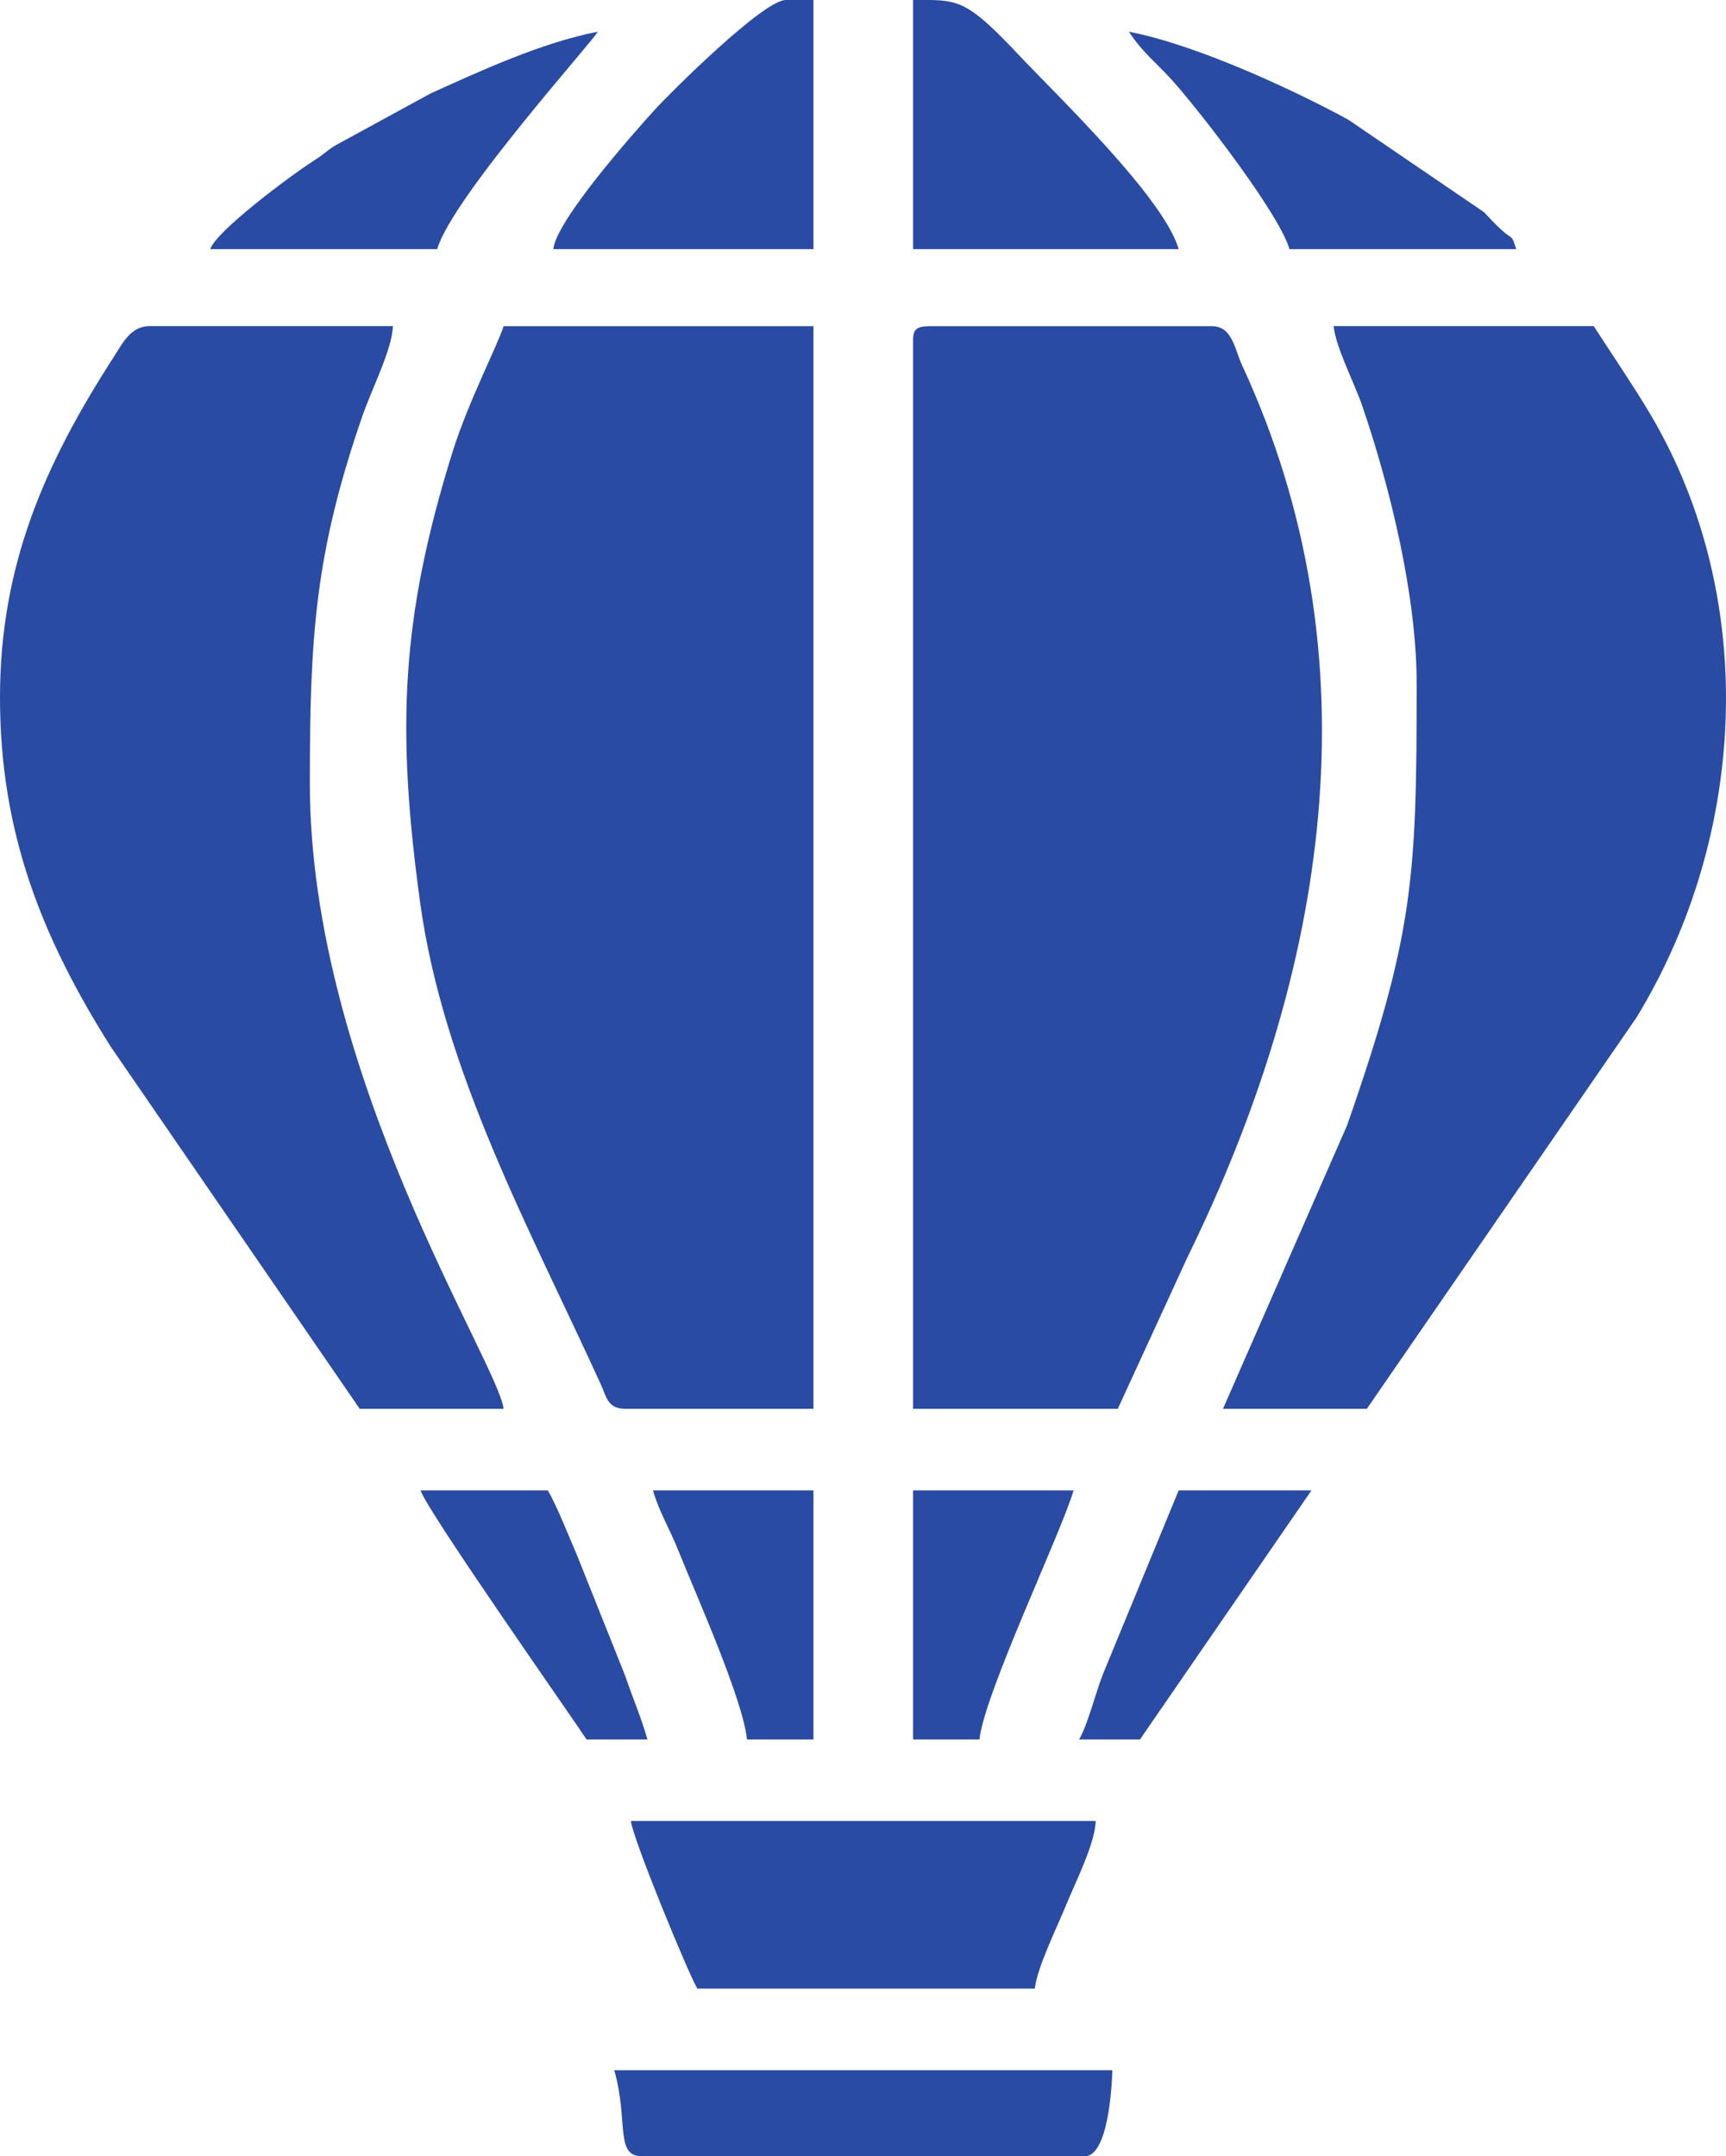
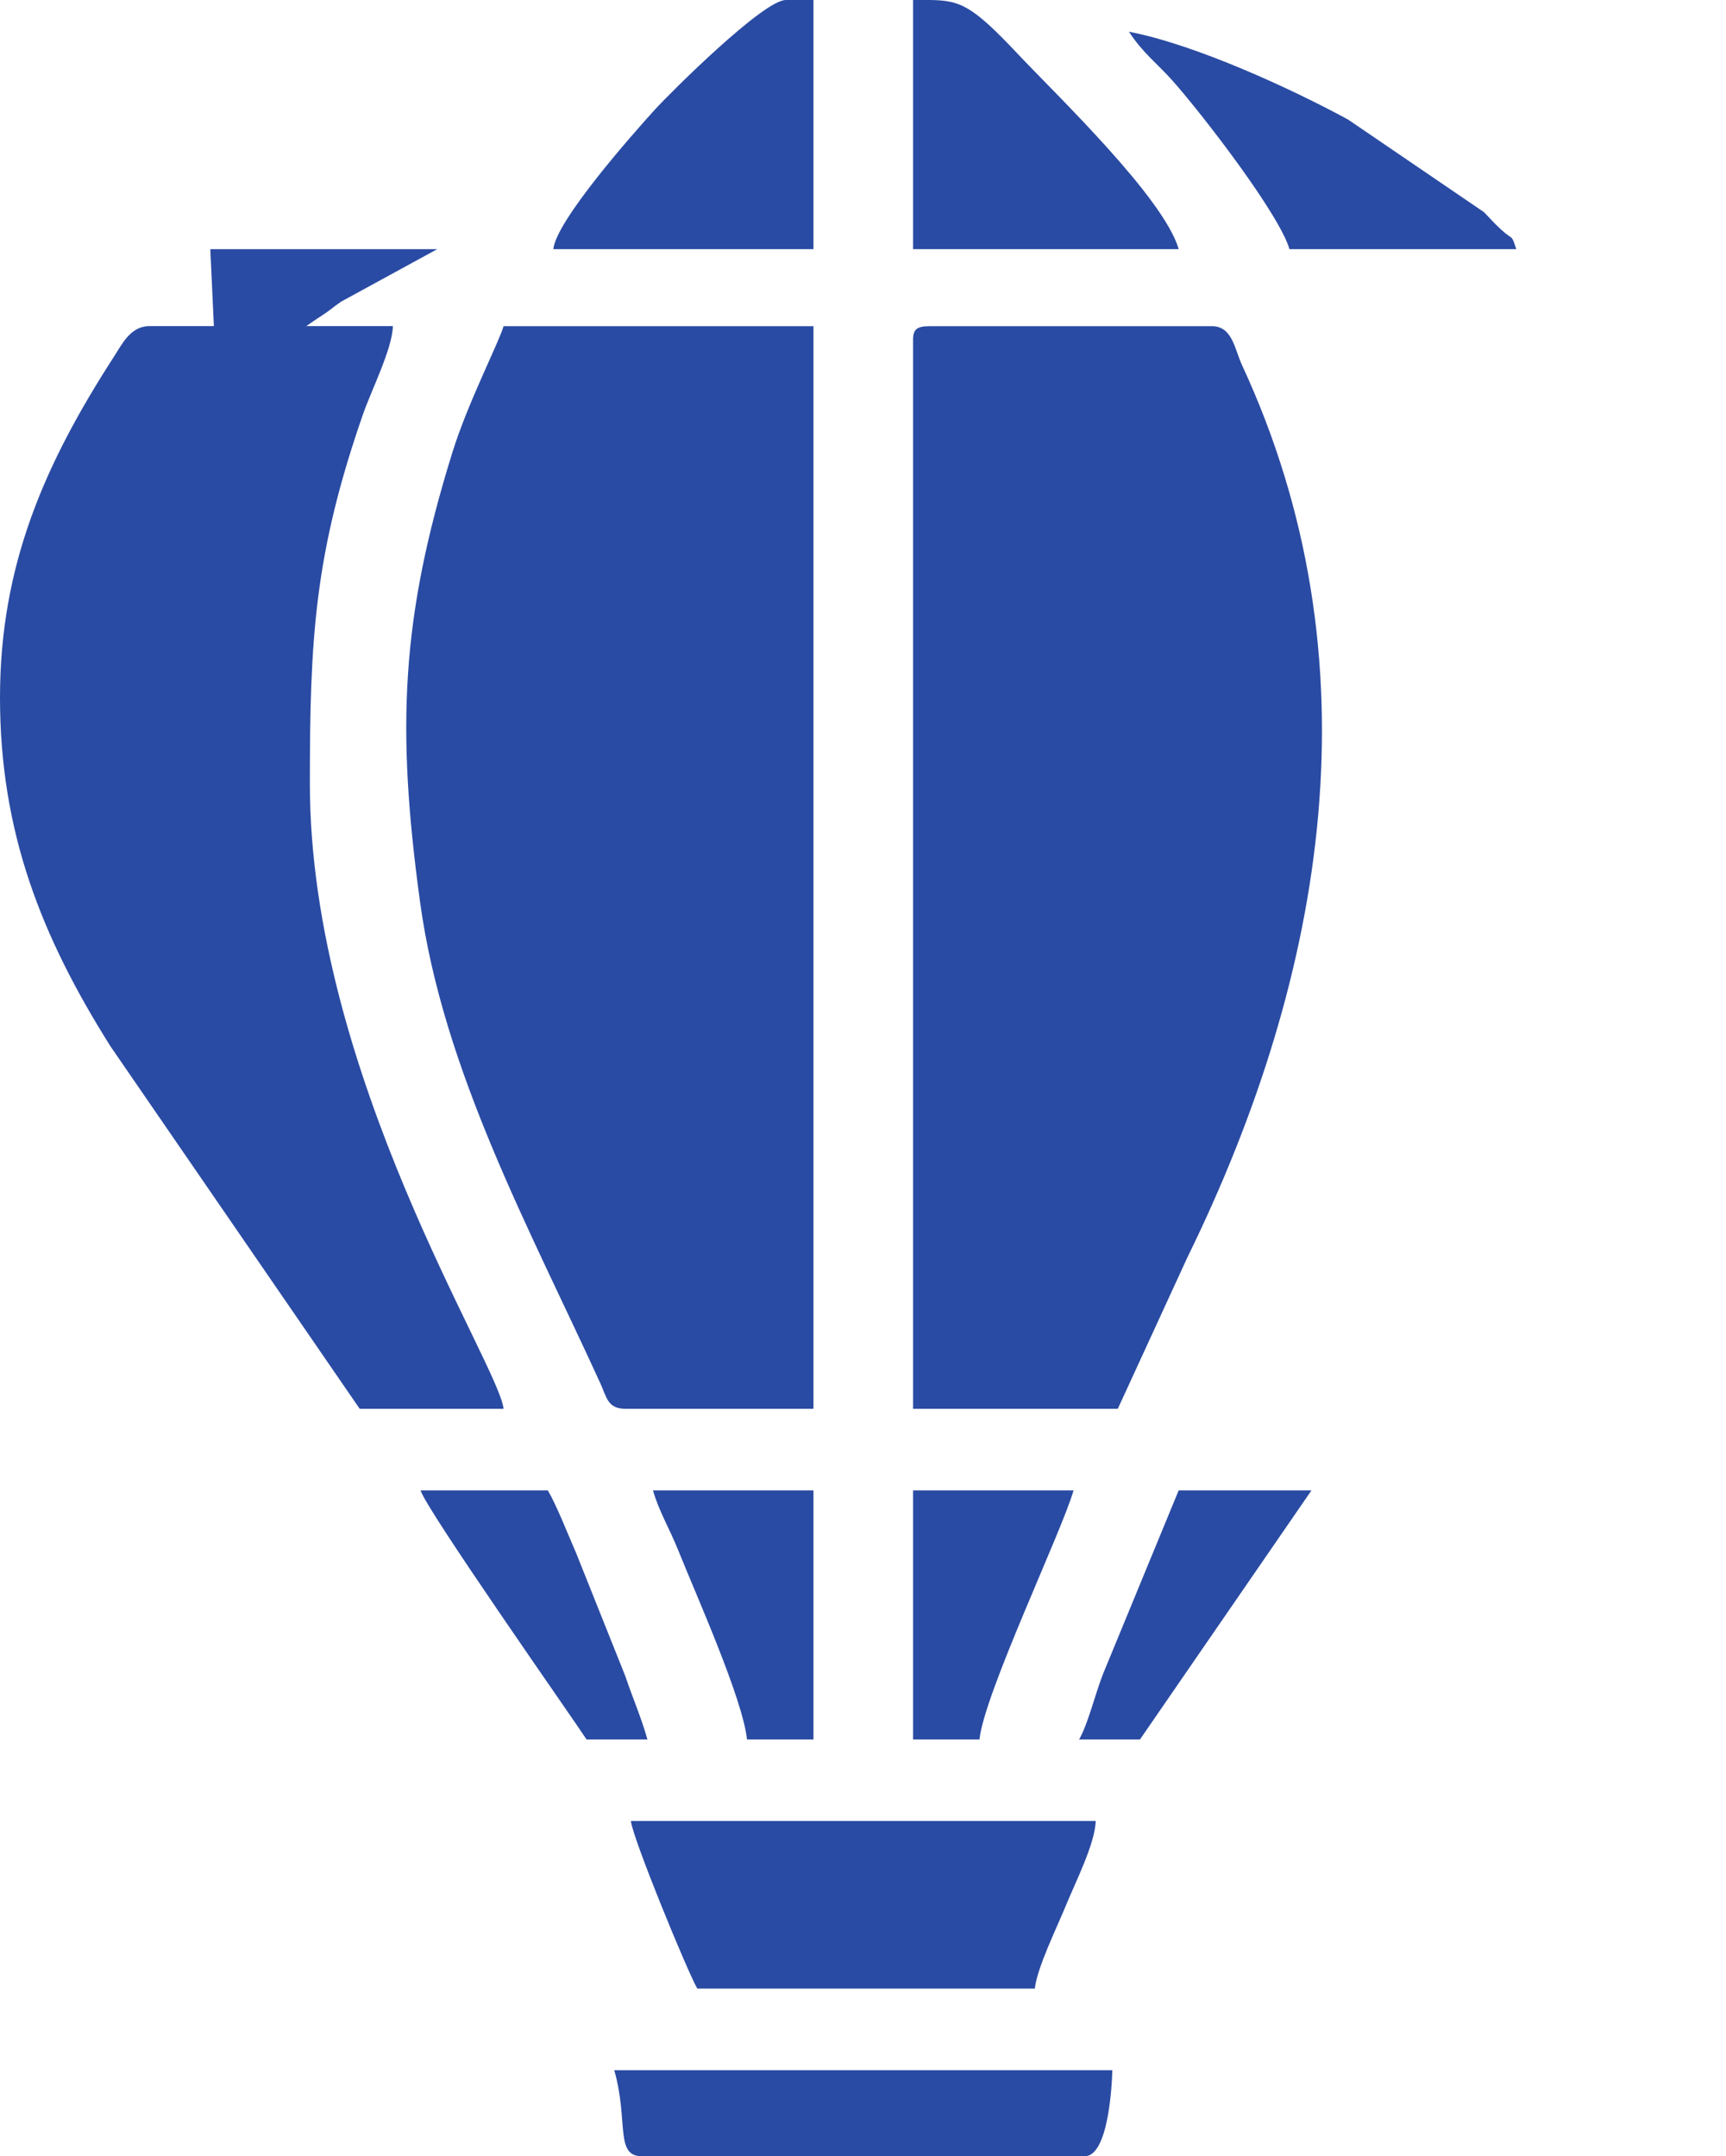
<svg xmlns="http://www.w3.org/2000/svg" id="_Слой_1" viewBox="0 0 259.41 323.99">
  <defs>
    <style>.cls-1{fill:#2a4ba3;fill-rule:evenodd;}</style>
  </defs>
  <path class="cls-1" d="M137.23,51.05V211.68h30.77l10.46-22.75c20.98-42.8,28.72-89.86,8.2-134.09-1.09-2.35-1.43-5.83-4.51-5.83h-42.42c-1.92,0-2.5,.47-2.5,2.04" />
  <path class="cls-1" d="M93.98,211.68h28.28V49.01h-46.58c-.72,2.52-5.3,11.33-7.67,18.91-7.76,24.92-8.45,41.49-4.88,67.59,3.47,25.43,16.58,49.31,27.13,72.41,.9,1.97,1.05,3.76,3.72,3.76" />
-   <path class="cls-1" d="M212.92,102.78c0,29.15-.44,37.59-10.46,66.31l-18.65,42.59h21.62l40.5-58.75c16.88-27.63,18.54-64.05,1.37-91.91-2.73-4.43-5.12-7.92-7.77-12.02h-39.09c.33,3.26,3.11,8.48,4.34,12.1,4.15,12.17,8.14,28.39,8.14,41.67" />
  <path class="cls-1" d="M0,104.82c0,20.16,6.2,35.9,16.62,52.42l37.44,54.44h21.62c-.68-6.67-29.11-50.3-29.11-93.93,0-21.86,.7-34.51,7.96-55.43,1.32-3.8,4.42-9.86,4.52-13.32H22.46c-2.85,0-4.11,2.71-5.29,4.52C6.69,69.73,0,84.97,0,104.82" />
  <path class="cls-1" d="M104.8,298.8h50.73c.32-3.11,3.34-9.22,4.68-12.51,1.36-3.34,4.38-9.27,4.47-12.68H94.82c.26,2.6,8.52,22.69,9.98,25.18" />
  <path class="cls-1" d="M137.23,37.44h39.92c-2.2-7.72-18.46-23.26-24.12-29.27C146.06,.75,144.3,.05,139.69,0h-2.46V37.44Z" />
  <path class="cls-1" d="M96.48,323.99h66.54c3.58,0,4.1-10.71,4.16-12.93H92.32c2.18,7.65,.04,12.93,4.16,12.93" />
  <path class="cls-1" d="M83.17,37.44h39.09V0h-4.16c-3.35,0-17.2,13.76-19.73,16.53-3.25,3.58-14.77,16.59-15.21,20.91" />
-   <path class="cls-1" d="M31.61,37.44h34.1c2.19-7.7,23.8-31.68,24.12-32.67-8.32,1.59-17.8,5.95-25.21,9.32l-14.47,7.9c-1.38,.95-1.56,1.25-3.1,2.23-3.43,2.2-14.55,10.48-15.45,13.22" />
+   <path class="cls-1" d="M31.61,37.44h34.1l-14.47,7.9c-1.38,.95-1.56,1.25-3.1,2.23-3.43,2.2-14.55,10.48-15.45,13.22" />
  <path class="cls-1" d="M193.79,37.44h34.1c-.78-2.38-.43-1.24-2.25-2.92-1.39-1.29-1.4-1.41-2.6-2.64l-20.42-13.91c-8.41-4.58-22.98-11.3-32.94-13.2,2.07,3.19,4.28,4.79,6.66,7.48,4.59,5.2,15.99,20.03,17.46,25.19" />
  <path class="cls-1" d="M137.23,261.37h9.98c.7-6.87,12.38-31.26,14.14-37.43h-24.12v37.43Z" />
  <path class="cls-1" d="M112.28,261.37h9.98v-37.43h-24.12c.91,3.19,2.48,5.7,3.84,9.11,2.61,6.52,9.68,22.25,10.29,28.33" />
  <path class="cls-1" d="M88.16,261.37h9.15c-1-3.51-2.22-6.22-3.33-9.53l-7.38-18.46c-1.18-2.69-2.9-7.11-4.26-9.44h-19.13c.81,2.84,23.03,34.47,24.95,37.43" />
  <path class="cls-1" d="M162.18,261.37h9.15l25.78-37.43h-19.96l-11.33,27.48c-1.19,2.98-2.3,7.66-3.64,9.95" />
</svg>